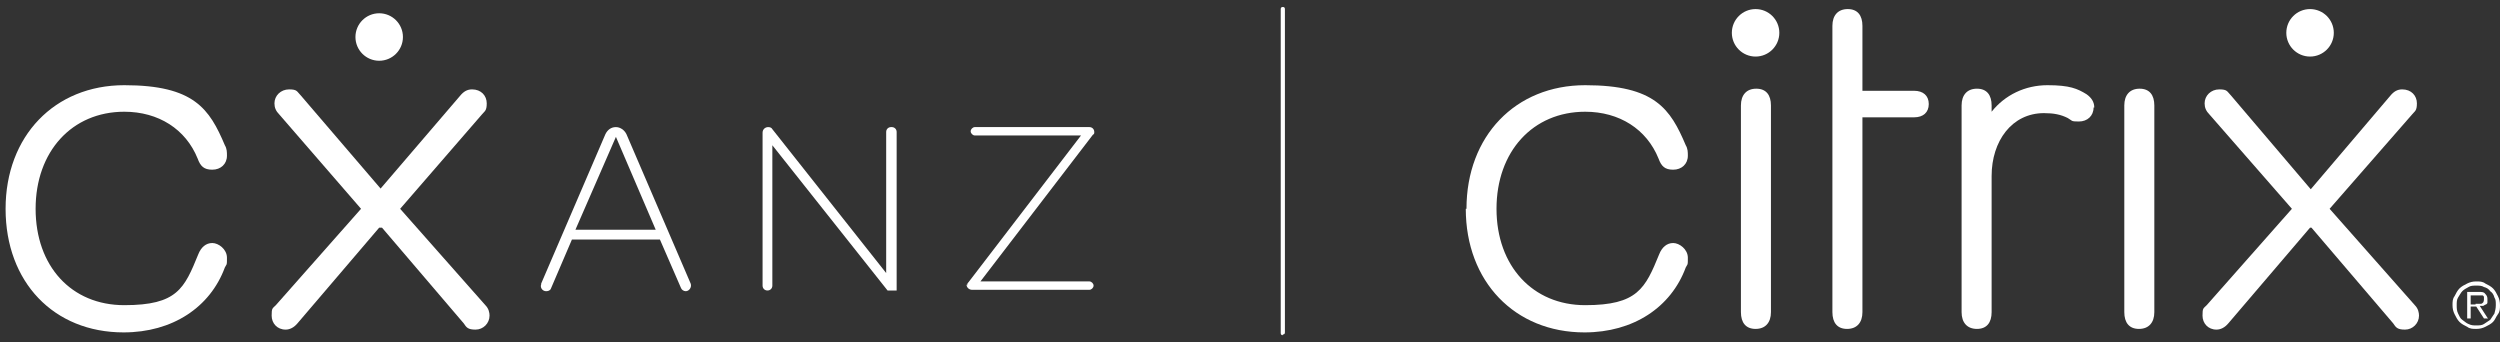
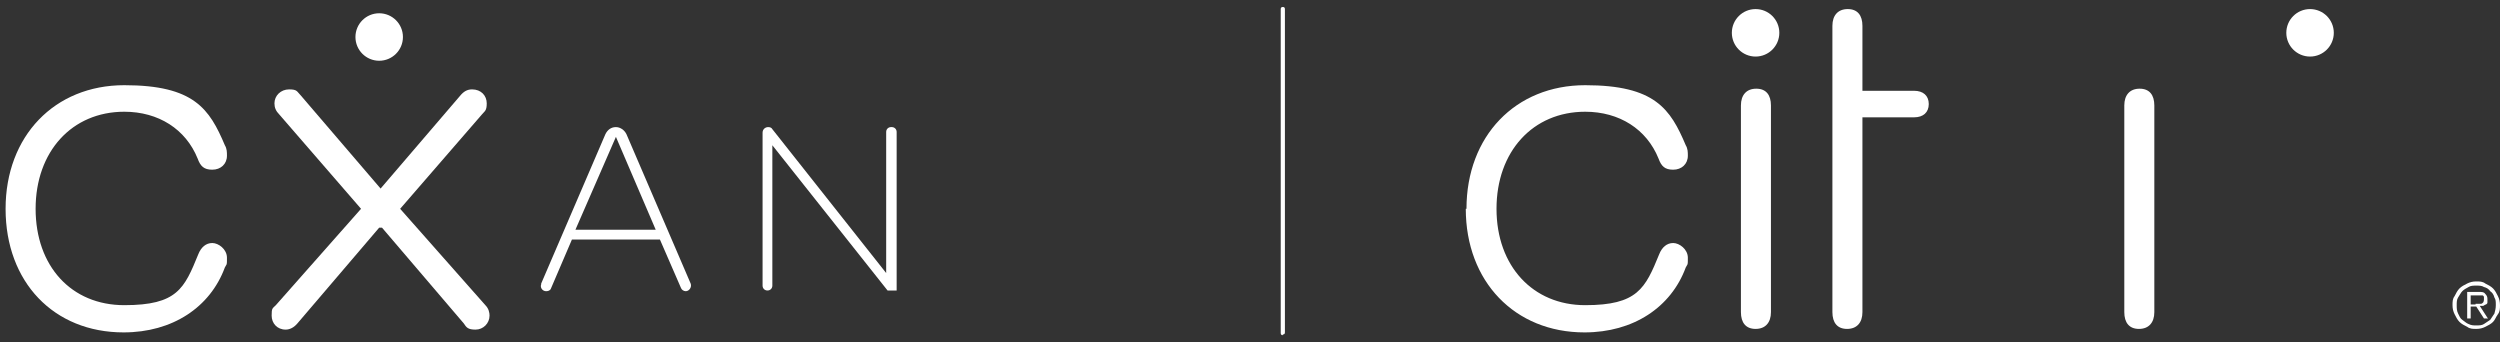
<svg xmlns="http://www.w3.org/2000/svg" id="Layer_1" version="1.1" viewBox="0 0 358 49">
  <rect x="0" y="0" width="358" height="49" fill="#333333" stroke="none" />
  <defs>
    <style>
      .st0 {
        fill: #fff;
      }
    </style>
  </defs>
  <g>
    <g>
      <path class="st0" d="M210,29.9c0-10.4,7-17.7,17-17.7s12.2,3.4,14.4,8.6c.3.5.3,1,.3,1.5,0,1.2-.9,2-2.1,2s-1.7-.5-2.1-1.6c-1.7-4.2-5.6-6.7-10.5-6.7-7.5,0-12.7,5.7-12.7,13.9s5.2,13.8,12.7,13.8,8.6-2.4,10.6-7.3c.4-1,1.1-1.6,2-1.6s2.1.9,2.1,2.1,0,.8-.3,1.4c-2.1,5.7-7.5,9.3-14.5,9.3-10,0-17-7.3-17-17.7Z" />
      <path class="st0" d="M266.7,44.7c0,1.5-.8,2.4-2.2,2.4s-2.1-.9-2.1-2.4V3.7c0-1.5.8-2.4,2.2-2.4s2.1.9,2.1,2.4v9.3h7.4c1.3,0,2.1.7,2.1,1.9s-.8,1.9-2.1,1.9h-7.4v27.8Z" />
-       <path class="st0" d="M299.8,15.4c0,1.2-.9,2-2.1,2s-.9-.1-1.6-.5c-1-.5-2-.7-3.4-.7-4.6,0-7.5,4-7.5,9v19.5c0,1.5-.7,2.4-2.1,2.4s-2.2-.9-2.2-2.4V15.1c0-1.5.8-2.4,2.2-2.4s2.1.9,2.1,2.4v.9c1.9-2.4,4.8-3.8,8-3.8s4.3.5,5.6,1.3c.7.5,1.1,1.1,1.1,1.9Z" />
      <path class="st0" d="M304.2,15.1c0-1.5.8-2.4,2.2-2.4s2.1.9,2.1,2.4v29.6c0,1.5-.8,2.4-2.2,2.4s-2.1-.9-2.1-2.4V15.1Z" />
      <g>
        <path class="st0" d="M249.3,15.1c0-1.5.8-2.4,2.2-2.4s2.1.9,2.1,2.4v29.6c0,1.5-.8,2.4-2.2,2.4s-2.1-.9-2.1-2.4V15.1Z" />
        <circle class="st0" cx="251.4" cy="4.7" r="3.4" />
      </g>
-       <path class="st0" d="M330.8,32.6l-11.7,13.7c-.5.6-1.1.9-1.7.9-1.2,0-2-.9-2-2s.1-1,.6-1.5l12.2-13.8-11.8-13.5c-.5-.5-.7-1-.7-1.6,0-1.1.9-2,2.1-2s1.1.3,1.7.9l11.4,13.4,11.4-13.4c.5-.6,1-.9,1.7-.9,1.3,0,2.1.9,2.1,2s-.3,1.1-.7,1.6l-11.8,13.5,12.2,13.8c.5.5.6,1.1.6,1.5,0,1.1-.9,2-2,2s-1.3-.3-1.7-.9l-11.7-13.7Z" />
      <circle class="st0" cx="330.8" cy="4.7" r="3.4" />
    </g>
    <path class="st0" d="M354.6,47.1c-.5,0-.9,0-1.3-.3-.4-.2-.8-.4-1.1-.7s-.5-.7-.7-1.1c-.2-.4-.3-.8-.3-1.3s0-.9.3-1.3c.2-.4.4-.8.7-1.1s.7-.5,1.1-.7c.4-.2.8-.3,1.3-.3s.9,0,1.3.3c.4.2.8.4,1.1.7s.5.7.7,1.1.3.8.3,1.3,0,.9-.3,1.3-.4.8-.7,1.1-.7.5-1.1.7c-.4.2-.8.3-1.3.3ZM354.6,46.6c.4,0,.8,0,1.1-.2.3-.2.6-.4.9-.6.2-.3.4-.6.6-.9.1-.4.2-.7.2-1.2s0-.8-.2-1.1c-.1-.4-.3-.7-.6-.9-.2-.3-.5-.5-.9-.6-.3-.2-.7-.2-1.1-.2s-.8,0-1.1.2c-.4.2-.7.4-.9.6s-.4.6-.6.9-.2.7-.2,1.1,0,.8.2,1.2.3.7.6.9.6.5.9.6c.4.2.7.2,1.1.2ZM356.3,45.6h-.6l-1.1-1.7h-.8v1.7h-.5v-3.8h1.6c.5,0,.8,0,1,.3.2.2.3.4.3.7s0,.3,0,.5-.1.2-.2.3c-.1,0-.2.1-.4.2-.1,0-.3,0-.5,0l1.1,1.7ZM354.5,43.5h.4c.2,0,.3,0,.4,0,.1,0,.2-.1.3-.2,0,0,.1-.2.1-.4s0-.3,0-.4c0,0-.1-.2-.2-.2s-.2,0-.3,0-.2,0-.3,0h-1.1v1.3h.7Z" />
  </g>
  <g>
    <path class="st0" d="M.8,29.9C.8,19.5,7.8,12.2,17.8,12.2s12.2,3.4,14.4,8.6c.3.5.3,1,.3,1.5,0,1.2-.9,2-2.1,2s-1.7-.5-2.1-1.6c-1.7-4.2-5.6-6.7-10.5-6.7-7.5,0-12.7,5.7-12.7,13.9s5.1,13.8,12.7,13.8,8.6-2.4,10.6-7.3c.4-1,1.1-1.6,2-1.6s2.1.9,2.1,2.1,0,.8-.3,1.4c-2.1,5.7-7.5,9.3-14.5,9.3C7.7,47.6.8,40.4.8,29.9h0Z" />
    <path class="st0" d="M54.3,32.6l-11.7,13.7c-.5.6-1.1.9-1.7.9-1.2,0-2-.9-2-2s.1-1,.6-1.5l12.2-13.8-11.7-13.5c-.5-.5-.7-1-.7-1.6,0-1.1.9-2,2.1-2s1.1.3,1.7.9l11.4,13.3,11.4-13.3c.5-.6,1-.9,1.7-.9,1.3,0,2.1.9,2.1,2s-.3,1.1-.7,1.6l-11.7,13.5,12.2,13.8c.5.5.6,1.1.6,1.5,0,1.1-.9,2-2,2s-1.3-.3-1.7-.9l-11.7-13.7Z" />
    <path class="st0" d="M77.5,40.6l9.2-21.4c.3-.6.8-1,1.5-1h0c.6,0,1.2.4,1.5,1l9.2,21.4c.2.5-.2,1.1-.7,1.1h0c-.3,0-.6-.2-.7-.5l-3-6.9h-12.6l-3,7c-.1.3-.4.4-.7.4h0c-.5,0-.9-.5-.7-1h0ZM82.4,32.9h11.5l-5.7-13.3-5.8,13.3h0Z" />
    <path class="st0" d="M127.7,18.2h0c.4,0,.7.3.7.7v22.7h-1.3l-16.5-20.8v20.1c0,.4-.3.7-.7.7h0c-.4,0-.7-.3-.7-.7v-21.9c0-.5.4-.8.8-.8h0c.3,0,.5.1.6.3l16.3,20.6v-20.2c0-.4.3-.7.7-.7h0Z" />
-     <path class="st0" d="M138.5,40.9h0c0-.2,0-.3.2-.5l16.1-21h-15.2c-.3,0-.6-.3-.6-.6h0c0-.3.3-.6.6-.6h16.4c.4,0,.7.3.7.7h0c0,.2,0,.3-.2.4l-16.1,21h15.6c.3,0,.6.3.6.6h0c0,.3-.3.6-.6.6h-16.8c-.4,0-.8-.3-.8-.8Z" />
    <circle class="st0" cx="54.3" cy="5.3" r="3.4" />
  </g>
  <path class="st0" d="M183.7,48c-.2,0-.3-.1-.3-.3V1.3c0-.2.1-.3.3-.3s.3.1.3.3v46.3c0,.2-.1.3-.3.3Z" />
</svg>